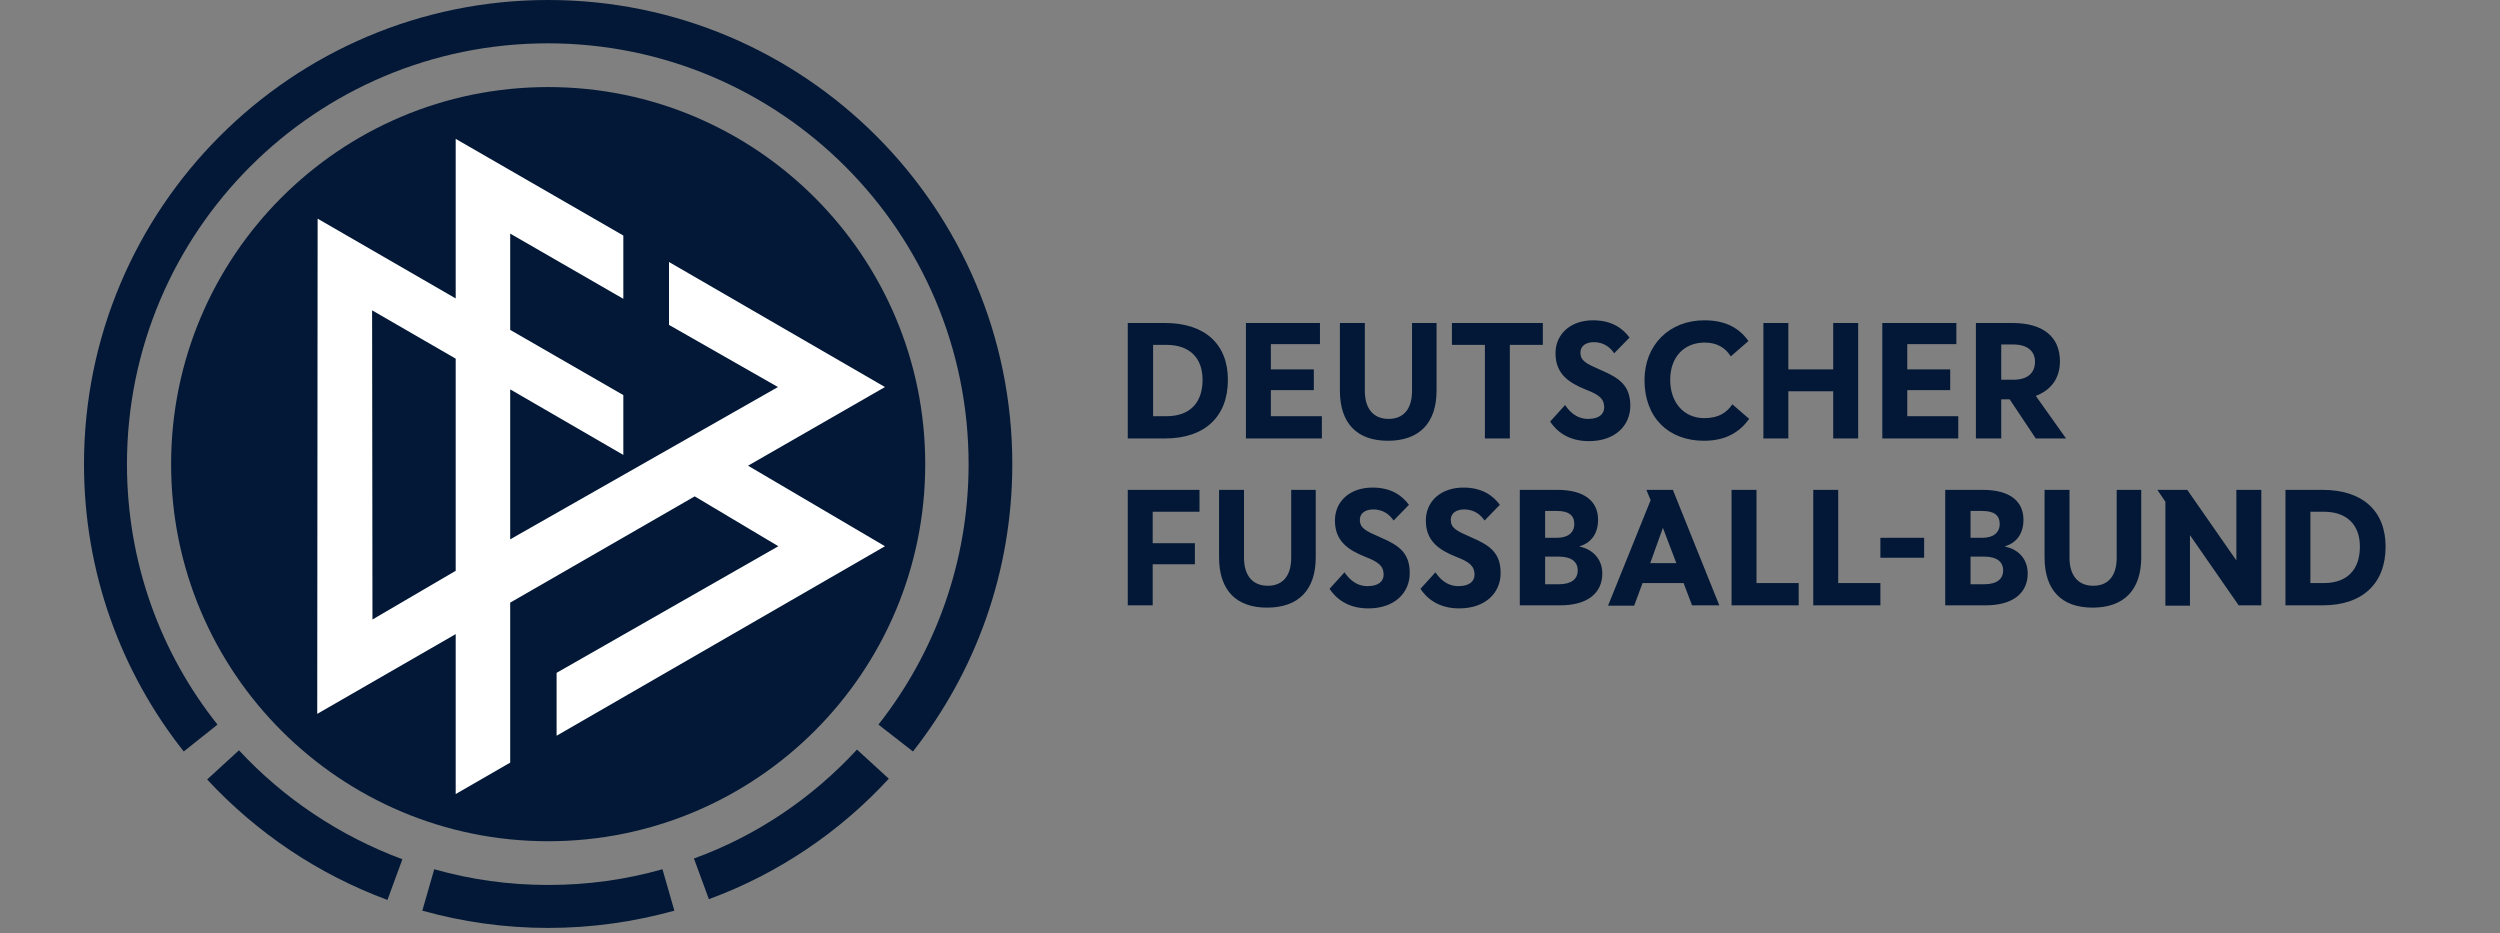
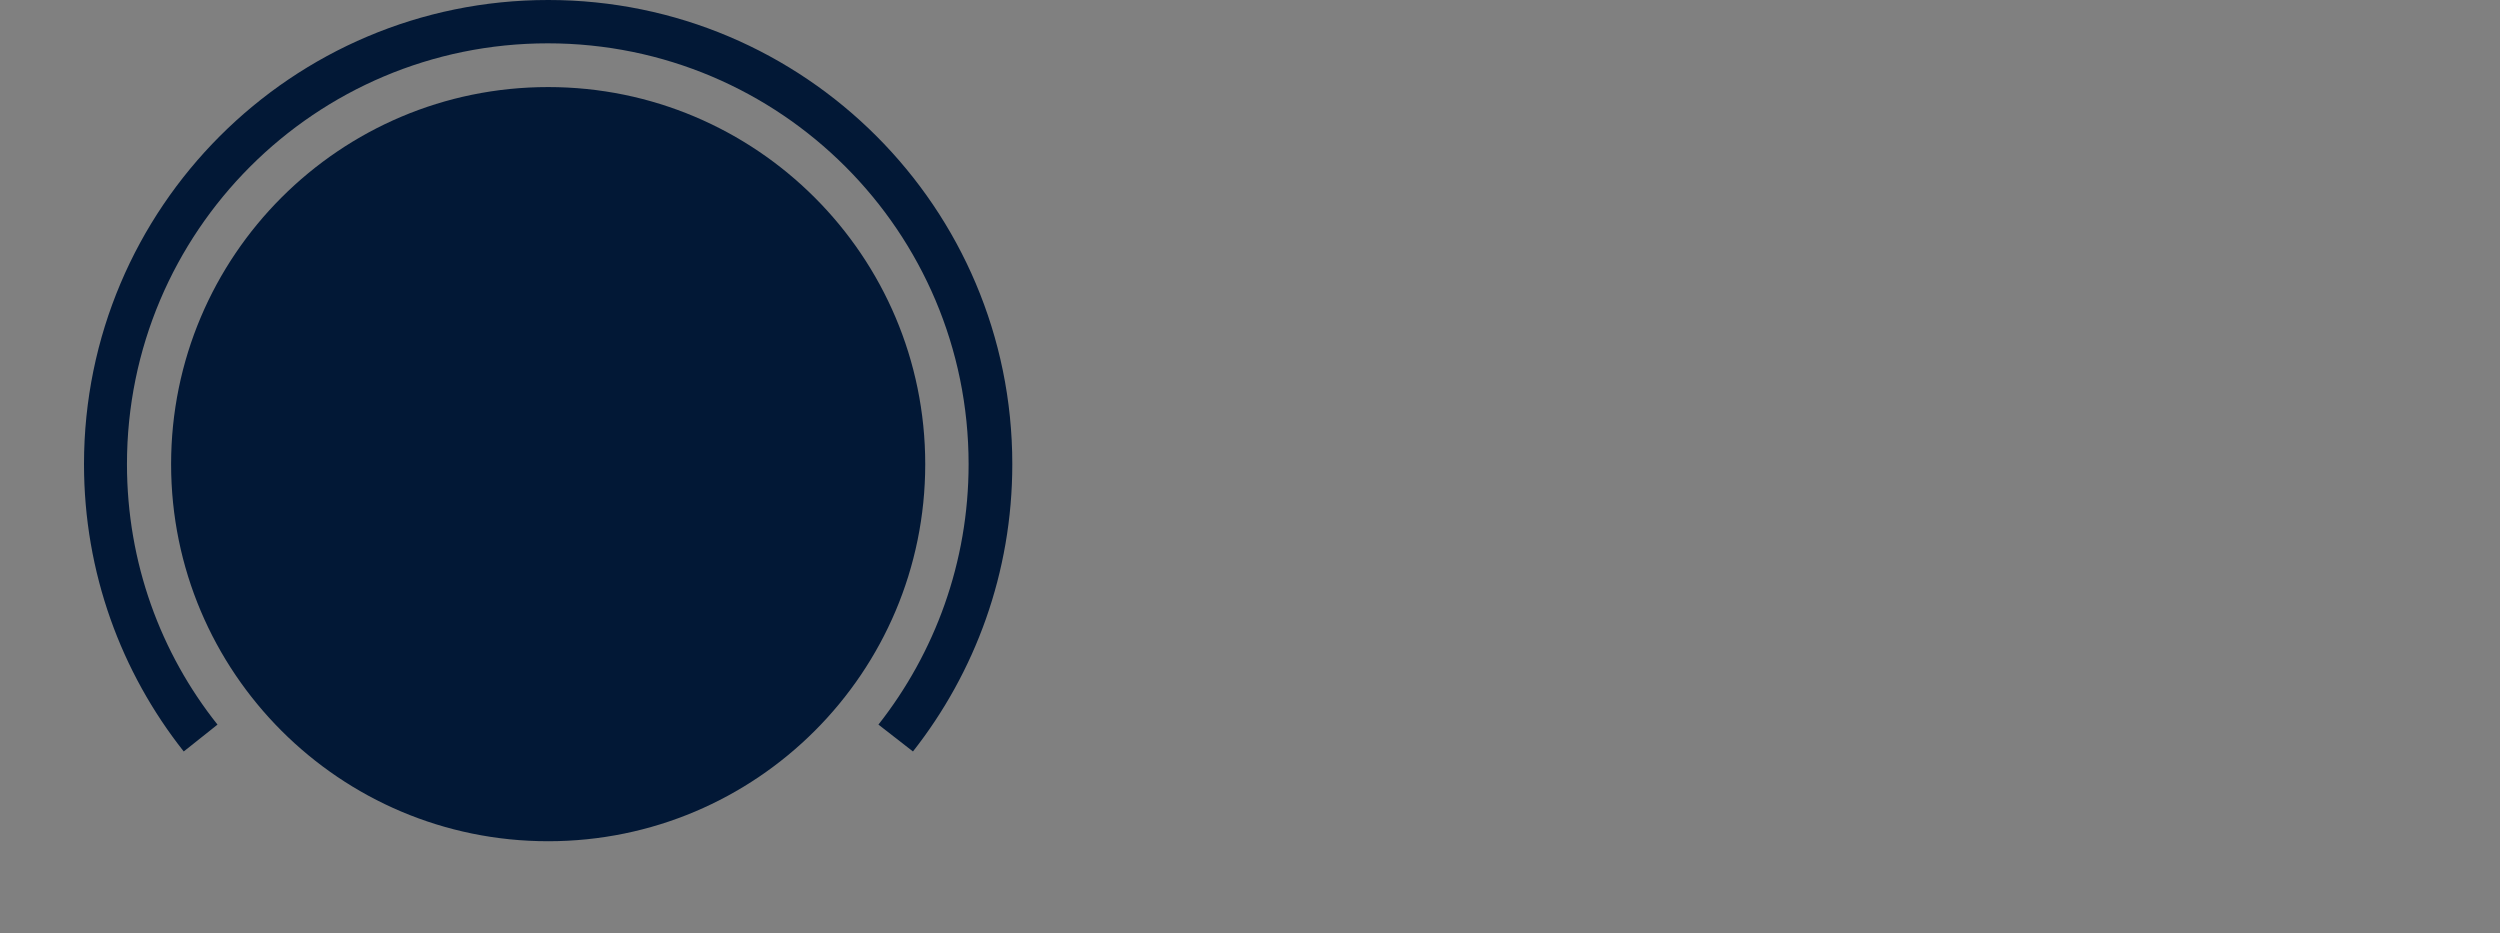
<svg xmlns="http://www.w3.org/2000/svg" width="75" height="28" viewBox="0 0 75 28" fill="none">
  <rect x="0" y="0" width="75" height="28" fill="#808080" stroke="none" />
-   <path d="M35.985 15.352H34.581V16.295H35.847V16.928H34.581V18.16H33.833V14.696H35.985V15.352ZM39.472 14.696H38.736V16.733C38.736 17.273 38.483 17.573 38.034 17.573C37.585 17.573 37.32 17.273 37.32 16.733V14.696H36.572V16.721C36.572 17.711 37.09 18.229 38.011 18.229C38.954 18.229 39.472 17.699 39.472 16.721V14.696ZM42.269 15.144C42.073 14.88 41.751 14.627 41.175 14.627C40.496 14.627 40.048 15.041 40.048 15.616C40.048 16.238 40.45 16.502 40.968 16.709C41.36 16.859 41.509 16.986 41.509 17.239C41.509 17.446 41.348 17.584 41.026 17.584C40.646 17.584 40.439 17.319 40.335 17.17L39.886 17.665C40.071 17.941 40.416 18.252 41.049 18.252C41.843 18.252 42.292 17.78 42.292 17.193C42.292 16.594 41.981 16.364 41.417 16.123C40.968 15.927 40.796 15.846 40.796 15.593C40.796 15.398 40.957 15.283 41.199 15.283C41.532 15.283 41.716 15.478 41.808 15.616L42.269 15.144ZM44.996 15.144C44.8 14.88 44.478 14.627 43.903 14.627C43.224 14.627 42.775 15.041 42.775 15.616C42.775 16.238 43.178 16.502 43.696 16.709C44.087 16.859 44.236 16.986 44.236 17.239C44.236 17.446 44.075 17.584 43.753 17.584C43.373 17.584 43.166 17.319 43.063 17.17L42.614 17.665C42.798 17.941 43.143 18.252 43.776 18.252C44.57 18.252 45.019 17.78 45.019 17.193C45.019 16.594 44.708 16.364 44.145 16.123C43.696 15.927 43.523 15.846 43.523 15.593C43.523 15.398 43.684 15.283 43.926 15.283C44.26 15.283 44.444 15.478 44.536 15.616L44.996 15.144ZM46.757 16.698C47.136 16.698 47.332 16.848 47.332 17.112C47.332 17.377 47.136 17.527 46.768 17.527H46.354V16.698H46.757ZM46.711 15.329C47.056 15.329 47.229 15.455 47.229 15.72C47.229 15.973 47.044 16.134 46.711 16.134H46.354V15.329H46.711ZM46.803 18.16C47.643 18.16 48.069 17.78 48.069 17.204C48.069 16.744 47.746 16.468 47.39 16.399V16.387C47.712 16.295 47.942 16.031 47.942 15.593C47.942 15.041 47.539 14.696 46.722 14.696H45.594V18.16H46.803ZM49.887 15.835L50.29 16.894H49.507L49.887 15.835ZM50.761 18.16H51.579L50.186 14.696H49.392L49.519 15.006L48.241 18.171H49.024L49.277 17.492H50.508L50.761 18.16ZM52.695 14.696H51.947V18.16H53.961V17.492H52.695V14.696ZM55.146 14.696H54.398V18.16H56.412V17.492H55.146V14.696ZM56.412 16.733H57.724V16.134H56.412V16.733ZM59.519 16.698C59.899 16.698 60.094 16.848 60.094 17.112C60.094 17.377 59.899 17.527 59.531 17.527H59.116V16.698H59.519ZM59.473 15.329C59.818 15.329 59.991 15.455 59.991 15.72C59.991 15.973 59.807 16.134 59.473 16.134H59.116V15.329H59.473ZM59.565 18.16C60.405 18.16 60.831 17.78 60.831 17.204C60.831 16.744 60.52 16.468 60.152 16.399V16.387C60.474 16.295 60.704 16.031 60.704 15.593C60.704 15.041 60.302 14.696 59.485 14.696H58.357V18.16H59.565ZM64.237 14.696H63.501V16.733C63.501 17.273 63.248 17.573 62.799 17.573C62.35 17.573 62.085 17.273 62.085 16.733V14.696H61.337V16.721C61.337 17.711 61.855 18.229 62.776 18.229C63.719 18.229 64.237 17.699 64.237 16.721V14.696ZM65.699 16.054L67.16 18.16H67.839V14.696H67.091V16.813L65.618 14.696H64.721L64.962 15.052V18.171H65.699V16.054ZM69.715 15.352C70.406 15.352 70.797 15.743 70.797 16.399C70.797 17.089 70.417 17.492 69.715 17.492H69.312V15.352H69.715ZM69.681 18.16C70.877 18.16 71.568 17.504 71.568 16.399C71.568 15.329 70.877 14.696 69.681 14.696H68.564V18.16H69.681ZM34.996 10.346C35.686 10.346 36.077 10.737 36.077 11.393C36.077 12.083 35.698 12.486 34.996 12.486H34.593V10.346H34.996ZM34.95 13.154C36.147 13.154 36.837 12.498 36.837 11.393C36.837 10.323 36.147 9.69 34.95 9.69H33.833V13.154H34.95ZM39.61 9.69H37.378V13.154H39.656V12.486H38.126V11.704H39.415V11.082H38.126V10.323H39.599V9.69H39.61ZM43.097 9.69H42.361V11.727C42.361 12.268 42.108 12.567 41.659 12.567C41.21 12.567 40.945 12.268 40.945 11.727V9.69H40.197V11.715C40.197 12.705 40.715 13.223 41.636 13.223C42.579 13.223 43.097 12.693 43.097 11.715V9.69ZM46.285 9.69H43.558V10.346H44.547V13.154H45.295V10.346H46.285V9.69ZM48.886 10.127C48.69 9.862 48.368 9.609 47.792 9.609C47.114 9.609 46.665 10.023 46.665 10.599C46.665 11.22 47.068 11.485 47.585 11.692C47.977 11.842 48.126 11.968 48.126 12.221C48.126 12.429 47.965 12.567 47.643 12.567C47.263 12.567 47.056 12.302 46.952 12.152L46.504 12.647C46.688 12.923 47.033 13.234 47.666 13.234C48.46 13.234 48.909 12.762 48.909 12.175C48.909 11.577 48.598 11.347 48.034 11.105C47.585 10.909 47.413 10.829 47.413 10.576C47.413 10.38 47.574 10.265 47.816 10.265C48.149 10.265 48.333 10.461 48.425 10.599L48.886 10.127ZM52.453 10.231C52.177 9.839 51.763 9.609 51.13 9.609C50.083 9.609 49.335 10.346 49.335 11.404C49.335 12.521 50.048 13.223 51.118 13.223C51.797 13.223 52.2 12.946 52.476 12.567L51.97 12.129C51.809 12.371 51.567 12.544 51.13 12.544C50.52 12.544 50.106 12.083 50.106 11.393C50.106 10.714 50.52 10.277 51.141 10.277C51.486 10.277 51.751 10.415 51.924 10.691L52.453 10.231ZM55.745 9.69H54.996V11.082H53.65V9.69H52.902V13.154H53.65V11.738H54.996V13.154H55.745V9.69ZM58.702 9.69H56.469V13.154H58.748V12.486H57.218V11.704H58.506V11.082H57.218V10.323H58.691V9.69H58.702ZM60.394 10.334C60.819 10.334 61.05 10.53 61.05 10.852C61.05 11.197 60.819 11.393 60.394 11.393H60.037V10.334H60.394ZM60.037 13.154V11.98H60.29L61.073 13.154H61.982L61.073 11.876C61.533 11.704 61.798 11.347 61.798 10.841C61.798 10.092 61.28 9.69 60.371 9.69H59.277V13.154H60.037Z" fill="#021836" />
-   <path d="M25.709 22.487L26.664 23.361C25.191 24.961 23.338 26.215 21.267 26.975L20.818 25.755C22.694 25.076 24.374 23.937 25.709 22.487Z" fill="#021836" />
-   <path d="M19.874 26.077L20.231 27.32C19.023 27.654 17.757 27.838 16.445 27.838C15.133 27.838 13.867 27.654 12.67 27.32L13.027 26.077C14.12 26.388 15.26 26.549 16.456 26.549C17.63 26.549 18.781 26.388 19.874 26.077Z" fill="#021836" />
-   <path d="M12.072 25.778L11.623 26.998C9.54 26.227 7.699 24.984 6.214 23.384L7.169 22.509C8.504 23.948 10.184 25.076 12.072 25.778Z" fill="#021836" />
  <path d="M26.353 21.738C28.045 19.587 29.058 16.871 29.058 13.925C29.058 6.951 23.407 1.3 16.433 1.3C9.46 1.3 3.809 6.951 3.809 13.925C3.809 16.882 4.822 19.598 6.525 21.738L5.512 22.544C3.637 20.173 2.52 17.181 2.52 13.925C2.52 6.237 8.758 0 16.445 0C24.132 0 30.369 6.237 30.369 13.925C30.369 17.181 29.253 20.173 27.389 22.544L26.353 21.738Z" fill="#021836" />
  <path d="M27.757 13.925C27.757 20.173 22.694 25.237 16.445 25.237C10.196 25.237 5.133 20.173 5.133 13.925C5.133 7.676 10.196 2.612 16.445 2.612C22.682 2.612 27.757 7.676 27.757 13.925Z" fill="#021836" />
-   <path d="M13.671 17.124L11.174 18.585L11.163 9.31L13.671 10.76V17.124ZM26.549 11.611L20.07 7.86V9.747L23.338 11.611L15.306 16.18V11.681L18.7 13.648V11.853L15.306 9.897V7.008L18.7 8.965V7.066L13.671 4.166V8.953L9.529 6.56L9.517 21.416L13.671 19.023V23.821L15.306 22.878V18.079L20.841 14.891L23.35 16.387L16.698 20.185V22.072L26.549 16.387L22.441 13.971L26.549 11.611Z" fill="white" />
</svg>